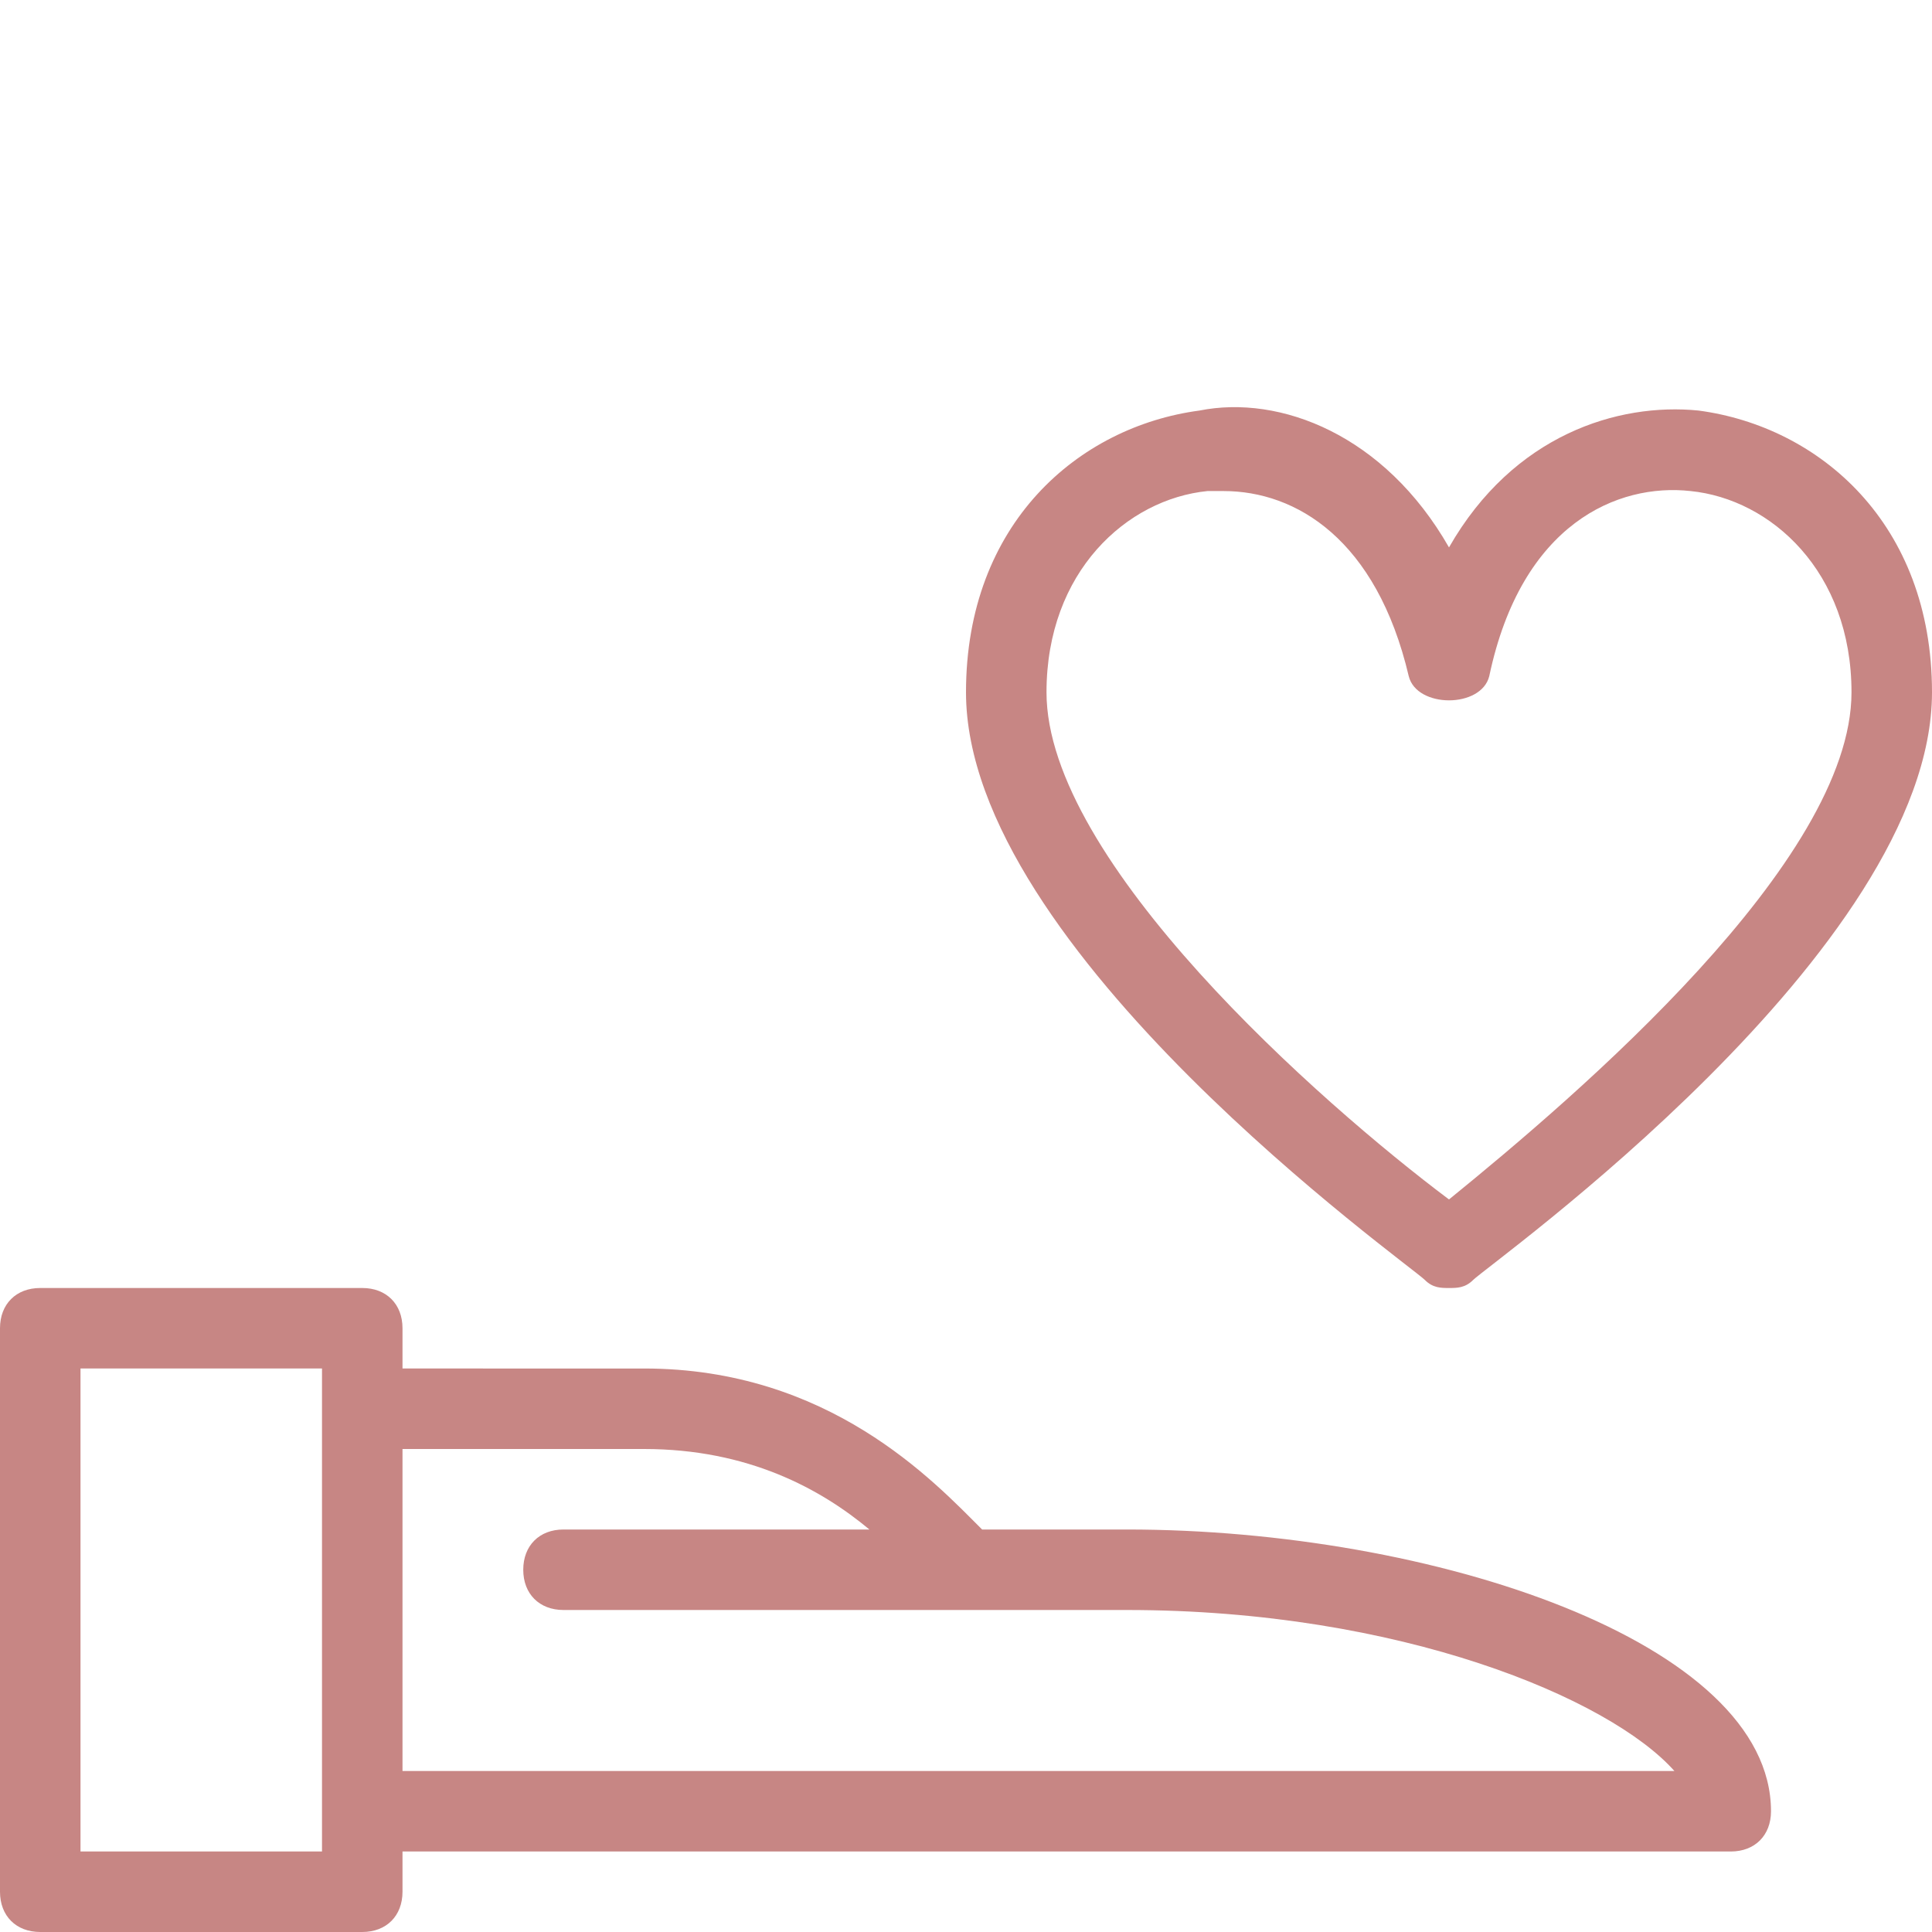
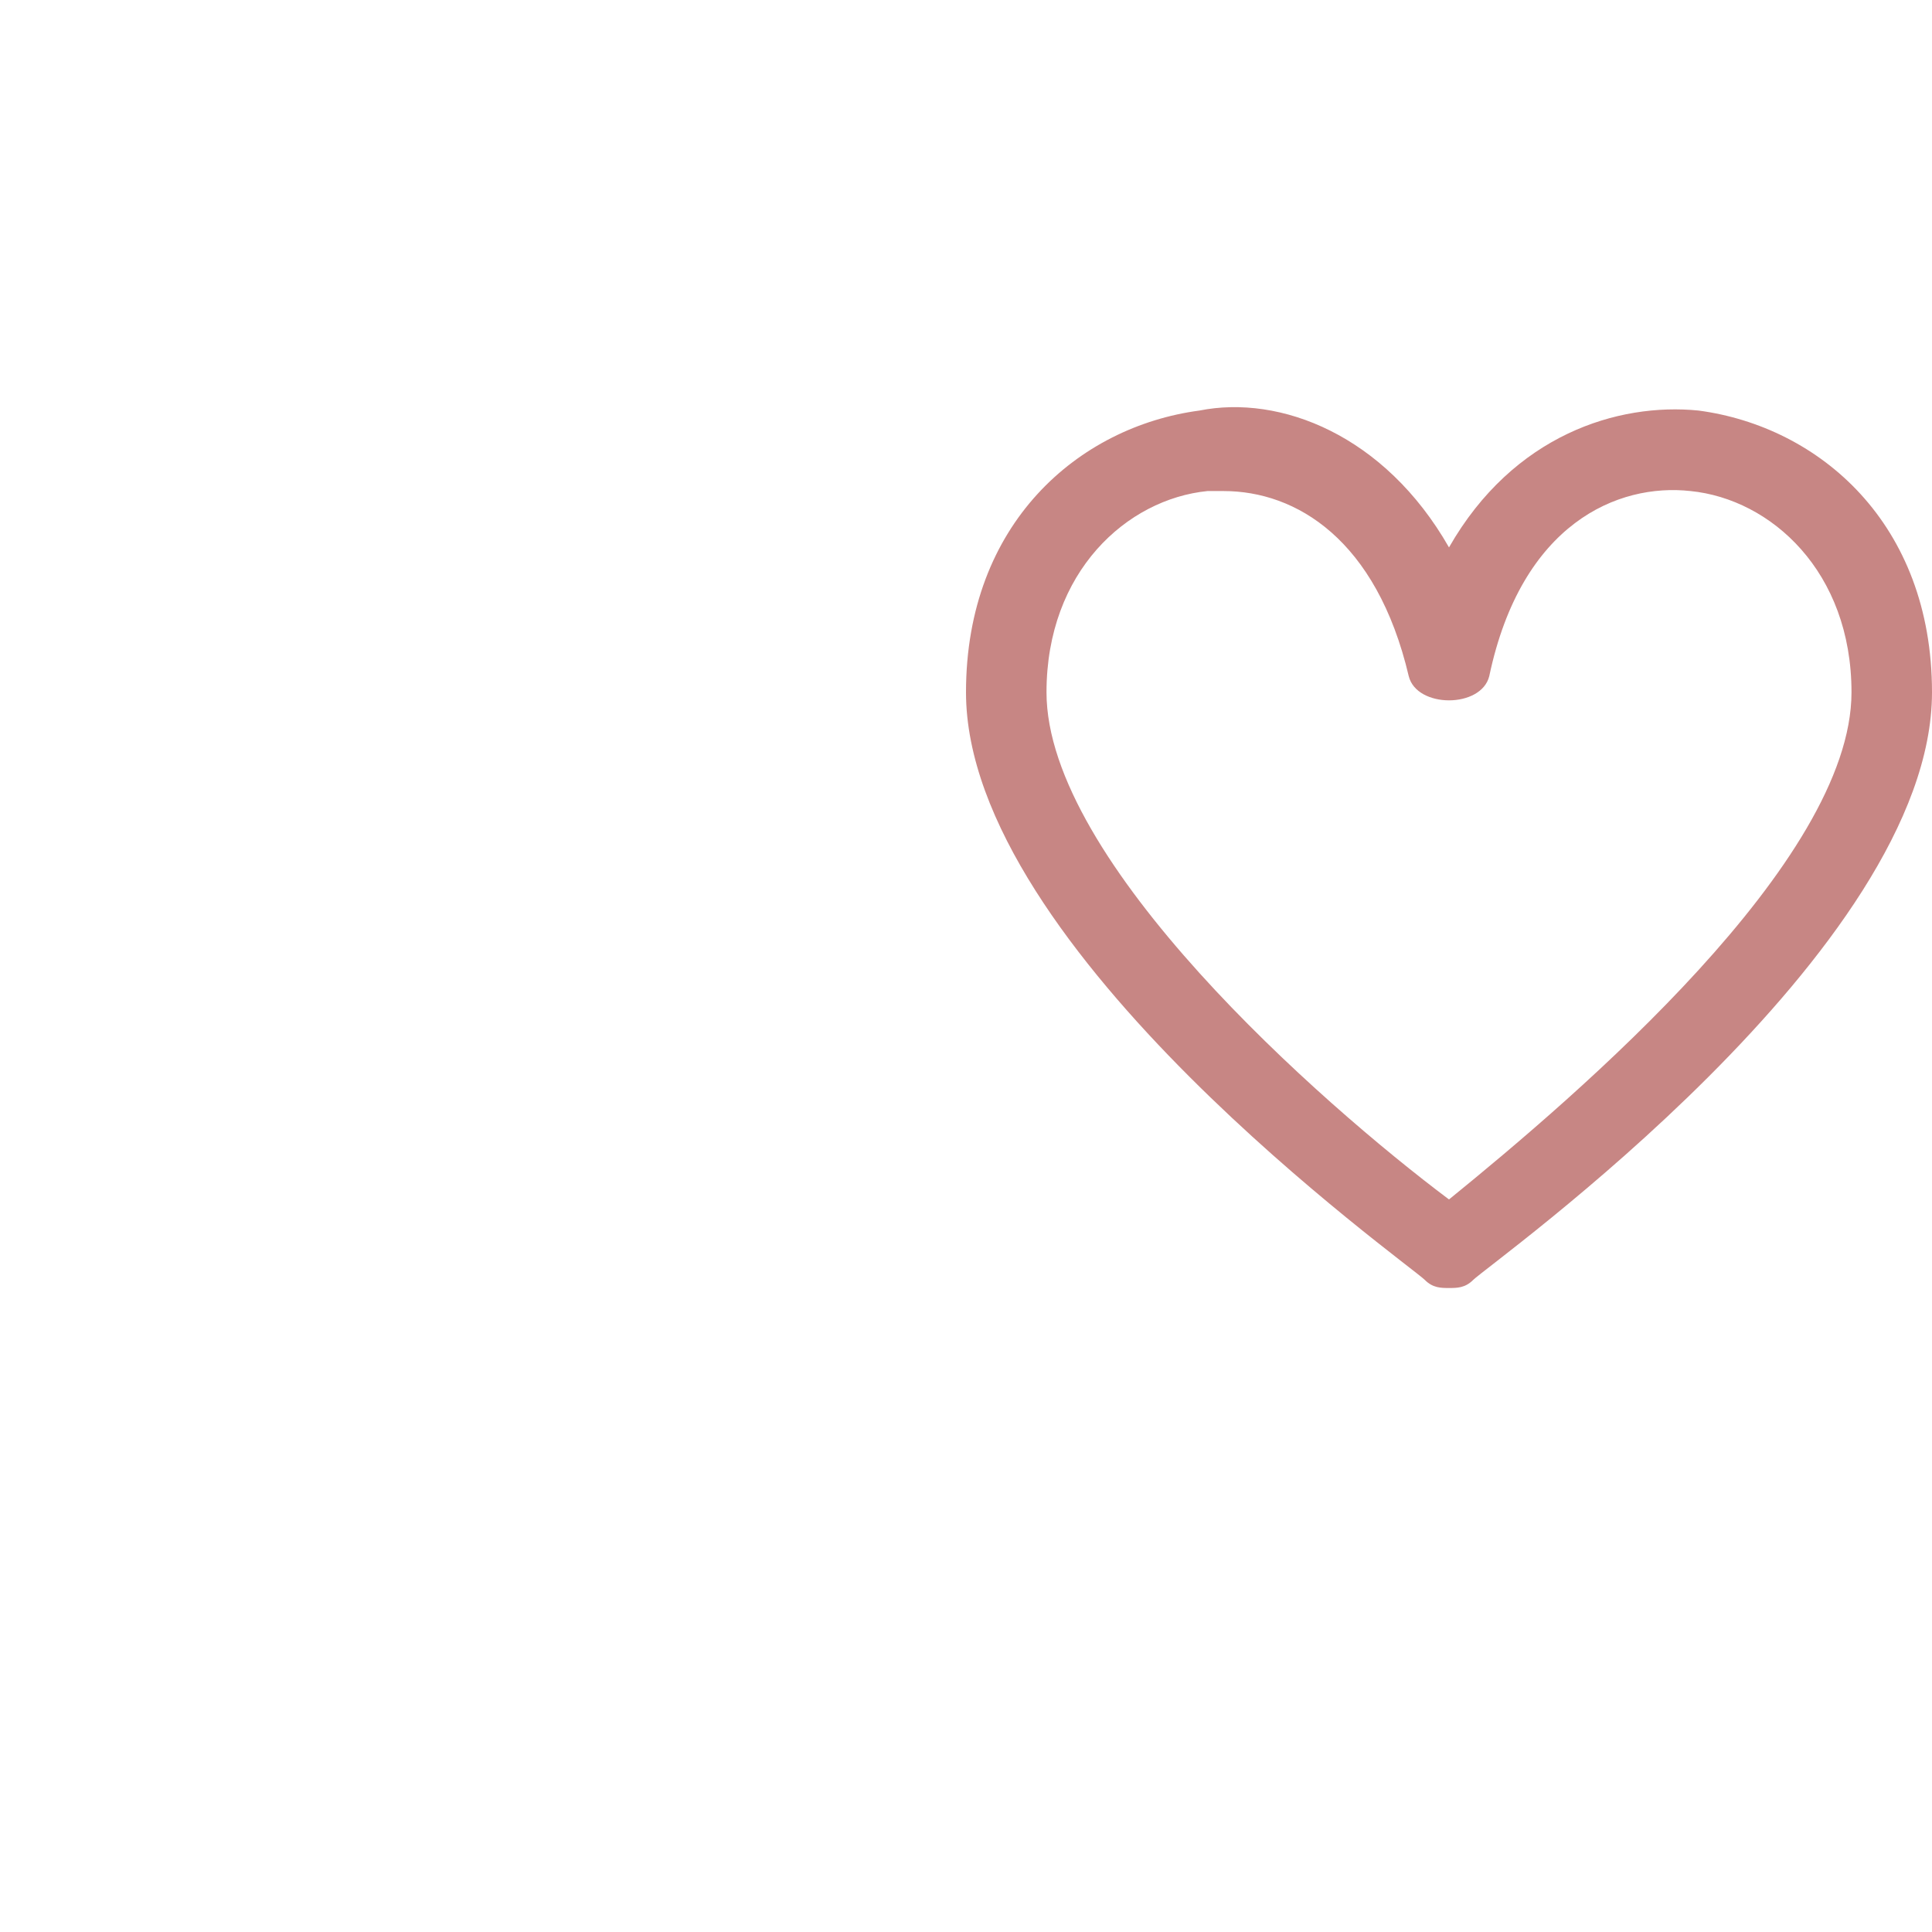
<svg xmlns="http://www.w3.org/2000/svg" version="1.1" id="Layer_1" x="0px" y="0px" viewBox="0 0 24 24" style="enable-background:new 0 0 24 24;" xml:space="preserve">
  <style type="text/css">
	.st0{fill:#C78684;}
</style>
  <g id="Outline_Icons_1_">
    <g id="Outline_Icons">
	</g>
    <g id="New_icons_1_">
      <g>
-         <path class="st0" d="M14,19h-1.8l0,0c-0.6-0.6-1.9-2-4.2-2H5v-0.5C5,16.2,4.8,16,4.5,16h-4C0.2,16,0,16.2,0,16.5v7     C0,23.8,0.2,24,0.5,24h4C4.8,24,5,23.8,5,23.5V23h16.5c0.3,0,0.5-0.2,0.5-0.5C22,20.4,17.8,19,14,19z M4,23H1v-6h3V23z M5,22v-4     h3c1.3,0,2.2,0.5,2.8,1H7c-0.3,0-0.5,0.2-0.5,0.5S6.7,20,7,20h7c3.4,0,6,1.1,6.8,2H5z" />
        <path class="st0" d="M17.7,15.9C17.8,16,17.9,16,18,16s0.2,0,0.3-0.1c0.2-0.2,5.7-4.1,5.7-7.3c0-2.1-1.4-3.3-2.9-3.5     c-1-0.1-2.3,0.3-3.1,1.7c-0.8-1.4-2.1-1.9-3.1-1.7C13.4,5.3,12,6.5,12,8.6C12,11.8,17.5,15.7,17.7,15.9z M15,6.1     c0.1,0,0.2,0,0.2,0c0.9,0,1.9,0.6,2.3,2.3c0.1,0.4,0.9,0.4,1,0C18.9,6.5,20.1,6,21,6.1c1,0.1,2,1,2,2.5c0,2.1-3.4,5-5,6.3     c-1.6-1.2-5-4.2-5-6.3C13,7.1,14,6.2,15,6.1z" />
      </g>
    </g>
  </g>
</svg>